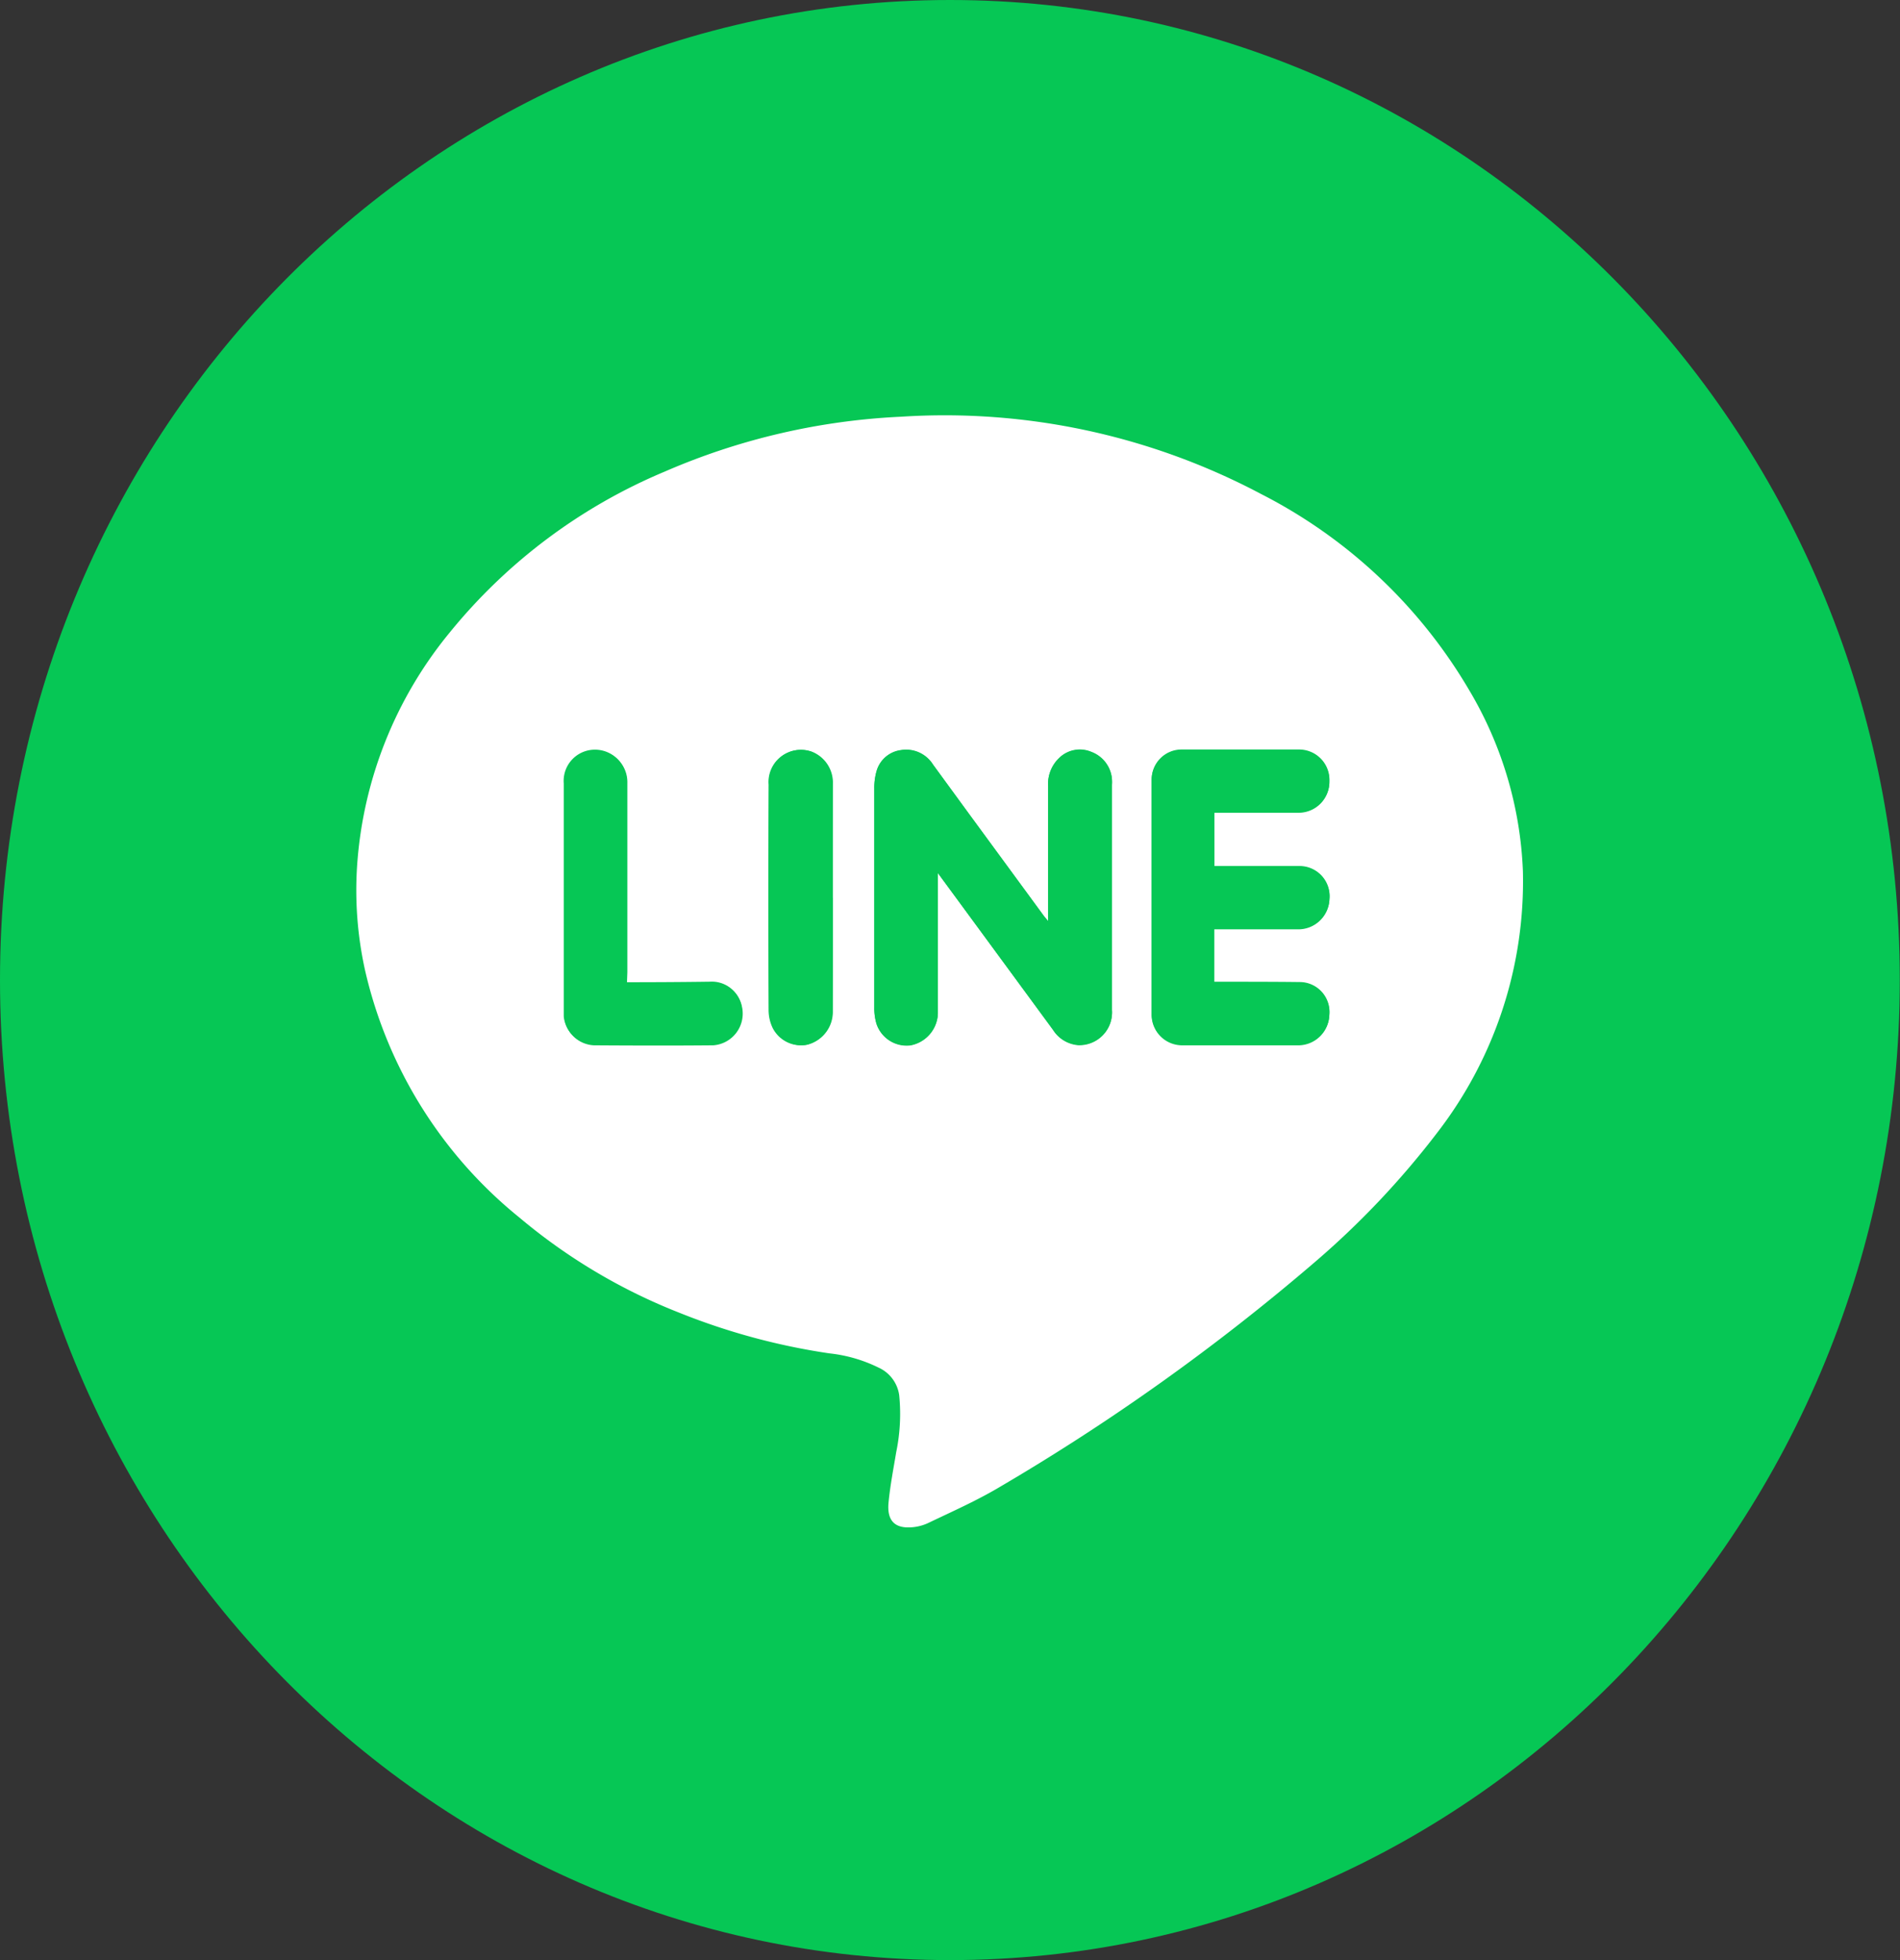
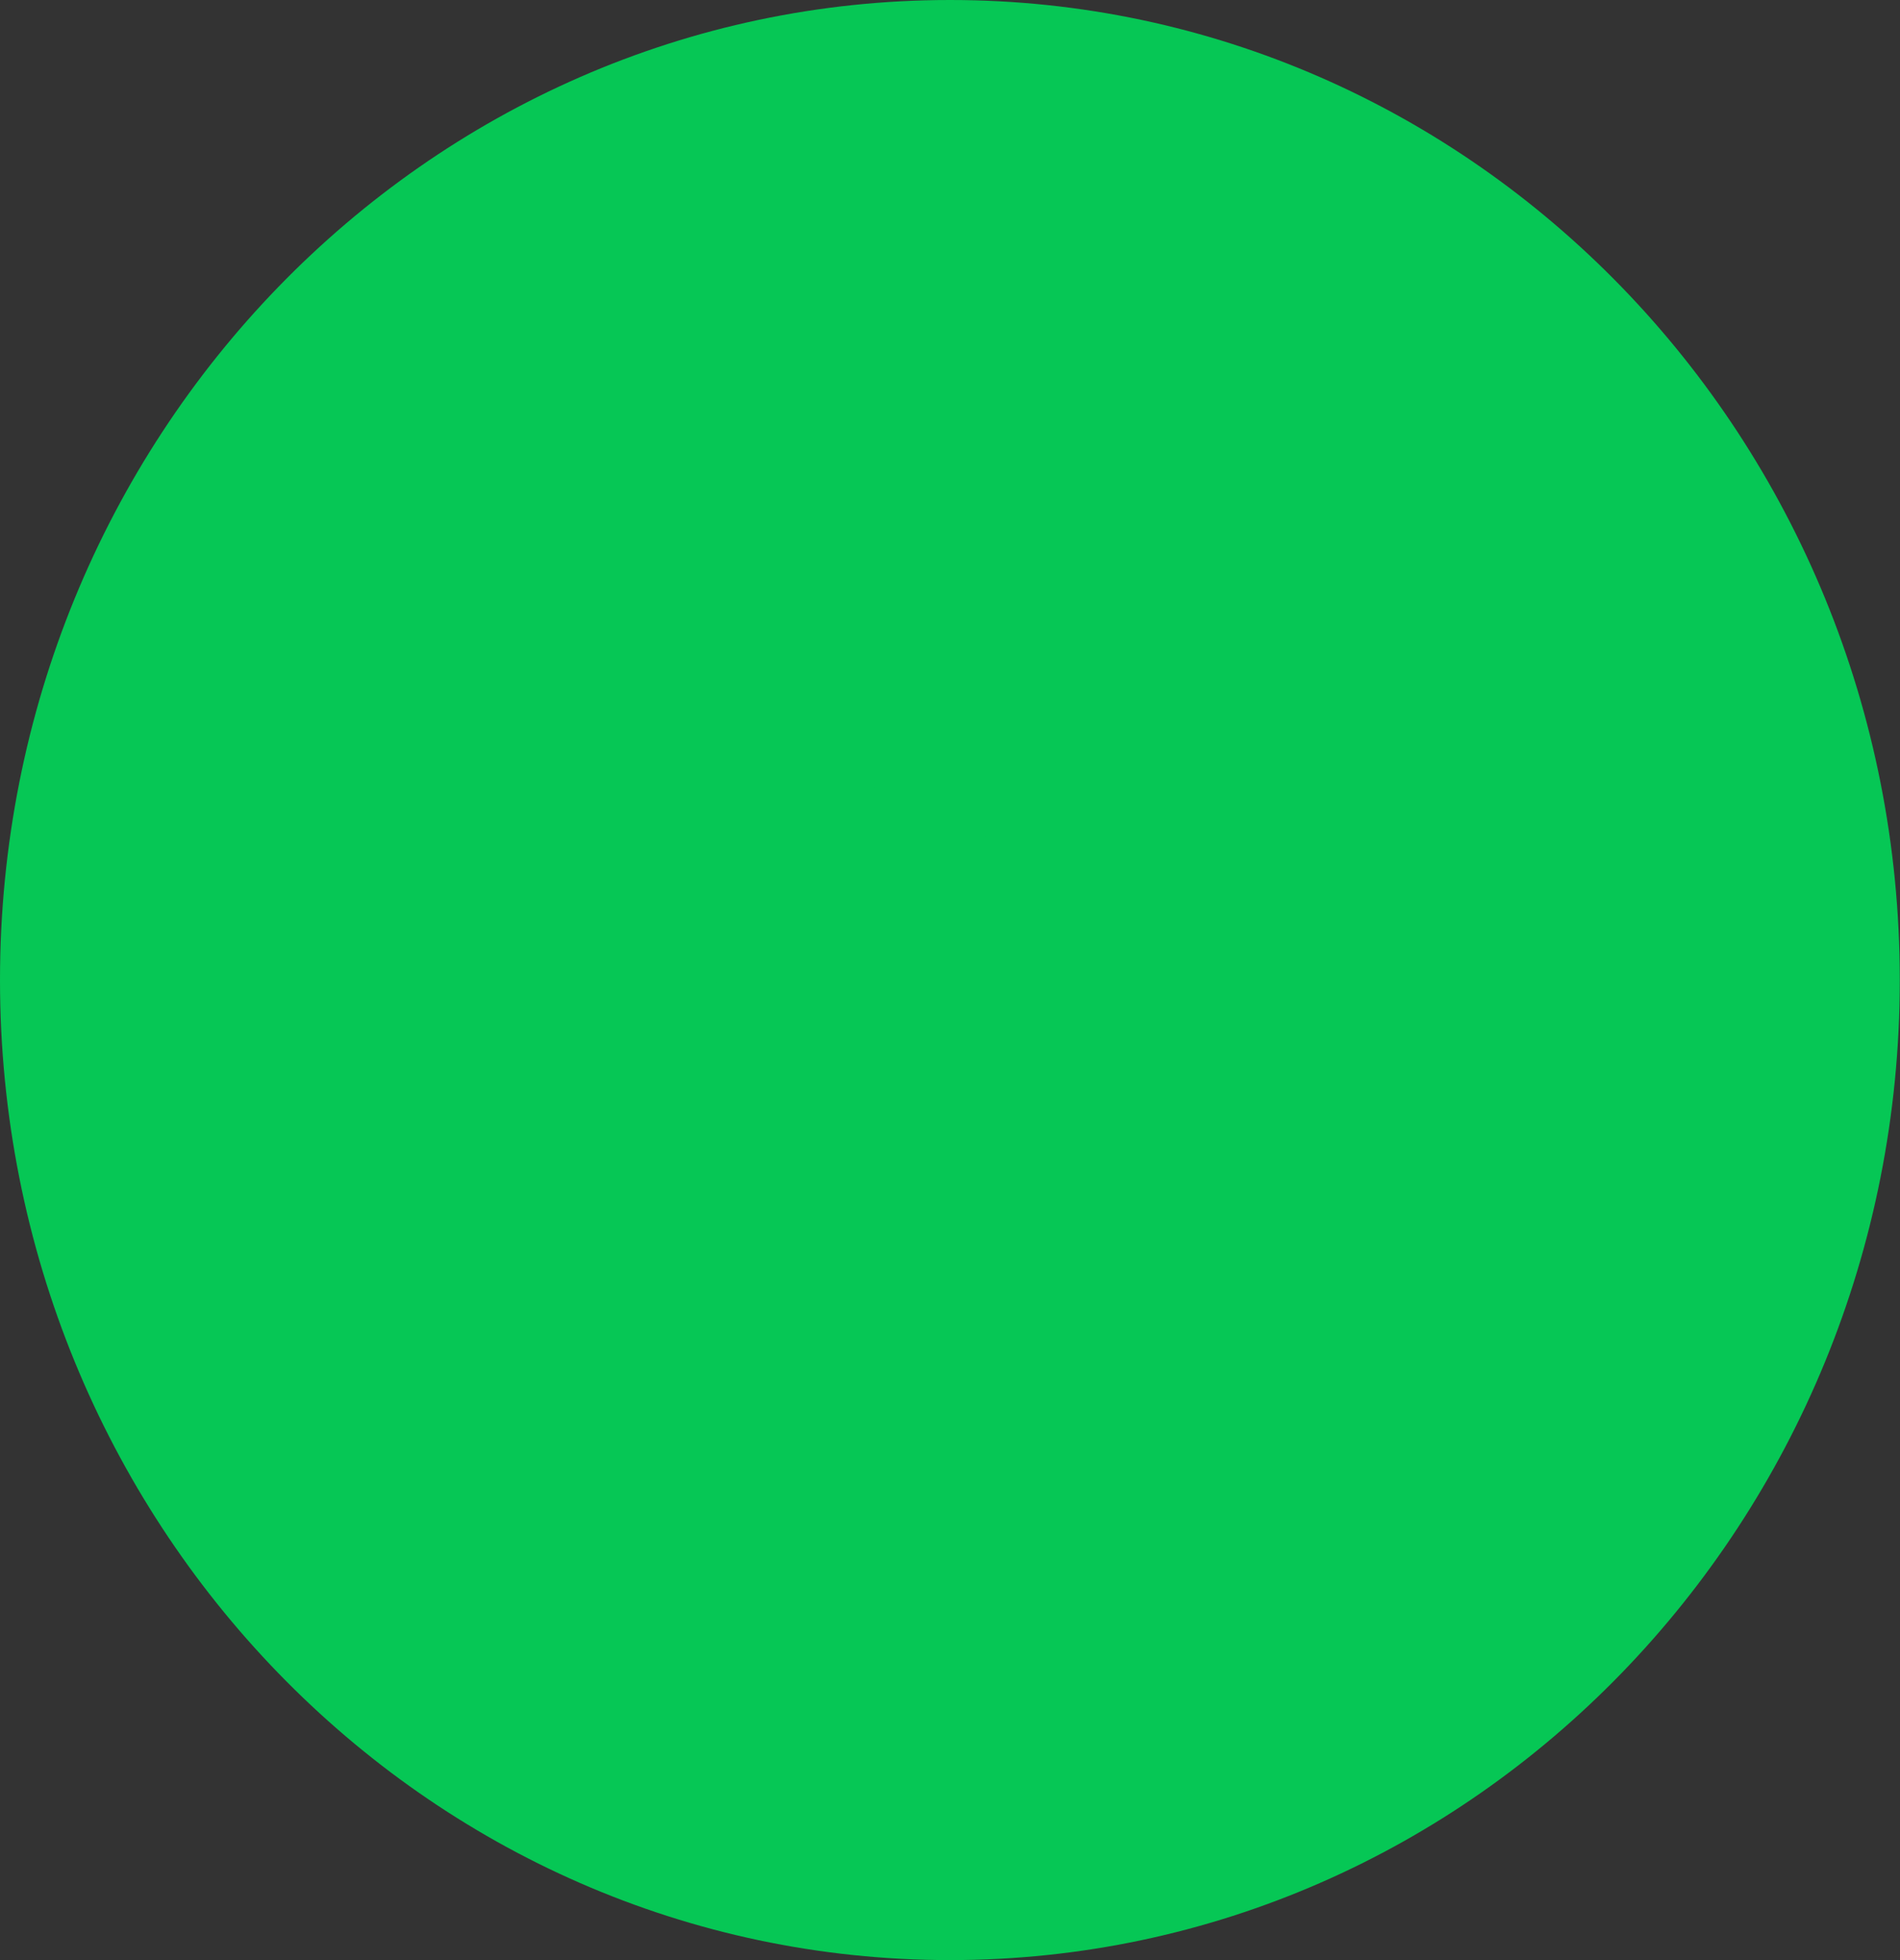
<svg xmlns="http://www.w3.org/2000/svg" width="35.904" height="37.026" viewBox="0 0 35.904 37.026">
  <rect x="0" y="0" width="35.904" height="37.026" fill="#333333" stroke="none" />
  <path d="M17.952,0C27.867,0,35.9,8.289,35.9,18.513S27.867,37.026,17.952,37.026,0,28.738,0,18.513,8.037,0,17.952,0Z" fill="#06c755" />
  <g transform="translate(6.732 7.854)">
    <g transform="translate(0 0)">
      <g transform="translate(0 0)">
-         <path d="M-311.148,60.728a7.768,7.768,0,0,1-1.611,4.931,16.04,16.04,0,0,1-2.351,2.481,40.956,40.956,0,0,1-5.936,4.229c-.43.255-.89.458-1.341.674a.884.884,0,0,1-.341.082c-.292.013-.441-.131-.407-.473.031-.318.092-.634.145-.95a3.555,3.555,0,0,0,.056-1.074.674.674,0,0,0-.392-.522,2.768,2.768,0,0,0-.927-.268,12.455,12.455,0,0,1-2.827-.764,10.844,10.844,0,0,1-3.029-1.8,8.416,8.416,0,0,1-2.916-4.661,6.991,6.991,0,0,1-.151-2.013,7.756,7.756,0,0,1,1.748-4.379,10.417,10.417,0,0,1,4.062-3.039,12.665,12.665,0,0,1,4.463-1.037,12.771,12.771,0,0,1,6.808,1.46,9.635,9.635,0,0,1,3.929,3.7A7.23,7.23,0,0,1-311.148,60.728Zm-11.055.036,2.175,2.964a.622.622,0,0,0,.476.289.617.617,0,0,0,.638-.66q0-2.128,0-4.257a.793.793,0,0,0,0-.1.6.6,0,0,0-.388-.518.559.559,0,0,0-.618.122.675.675,0,0,0-.2.522q0,1.18,0,2.358v.194c-.046-.056-.07-.084-.092-.114l-1.41-1.922-.673-.921a.6.6,0,0,0-.613-.273.55.55,0,0,0-.455.4,1.129,1.129,0,0,0-.041.32q0,2.069,0,4.138a1.031,1.031,0,0,0,.04.306.6.6,0,0,0,.645.409.634.634,0,0,0,.516-.6c0-.519,0-1.038,0-1.557Zm5.22-1.138h.154c.484,0,.969,0,1.453,0a.58.58,0,0,0,.57-.591.573.573,0,0,0-.57-.593q-1.113,0-2.225,0a.564.564,0,0,0-.563.565c0,1.012,0,3.323,0,3.323s0,.645,0,1.111a.577.577,0,0,0,.568.578q1.112,0,2.224,0a.588.588,0,0,0,.565-.571.563.563,0,0,0-.542-.614c-.489-.009-.979,0-1.468-.006h-.167v-1h1.579a.587.587,0,0,0,.6-.566.567.567,0,0,0-.569-.62c-.479-.007-.959,0-1.439,0h-.168Zm-11.1,3.2v-.2q0-1.787,0-3.575a.6.6,0,0,0-.631-.616.59.59,0,0,0-.559.637q0,2.151,0,4.3c0,.035,0,.069,0,.1a.59.59,0,0,0,.559.533c.752,0,1.5.006,2.255,0a.6.6,0,0,0,.545-.723.57.57,0,0,0-.6-.465C-327.022,62.824-327.541,62.827-328.078,62.827Zm3.887-1.594q0-1.075,0-2.15a.627.627,0,0,0-.406-.611.607.607,0,0,0-.8.623q-.009,2.134,0,4.27a.789.789,0,0,0,.076.326.6.6,0,0,0,.643.319.637.637,0,0,0,.486-.612C-324.19,62.677-324.191,61.955-324.191,61.233Z" transform="translate(333.194 -52.127)" fill="#fff" fill-rule="evenodd" />
        <path d="M-167.092,160.731v1.093c0,.519,0,1.039,0,1.557a.634.634,0,0,1-.516.6.6.6,0,0,1-.645-.409,1.029,1.029,0,0,1-.04-.306q0-2.069,0-4.138a1.13,1.13,0,0,1,.041-.32.55.55,0,0,1,.455-.4.6.6,0,0,1,.614.273l.673.921,1.41,1.922c.021.03.046.057.092.114v-.194q0-1.18,0-2.359a.675.675,0,0,1,.2-.522.559.559,0,0,1,.618-.122.6.6,0,0,1,.388.518.787.787,0,0,1,0,.1q0,2.129,0,4.257a.617.617,0,0,1-.638.66.622.622,0,0,1-.476-.289Z" transform="translate(178.083 -152.093)" fill="#06c755" fill-rule="evenodd" />
-         <path d="M-78.8,159.685v1.005h.168c.479,0,.959,0,1.439,0a.567.567,0,0,1,.569.62.587.587,0,0,1-.6.566h-1.579v1h.167c.49,0,.979,0,1.468.006a.563.563,0,0,1,.542.613.588.588,0,0,1-.565.571q-1.112,0-2.224,0a.577.577,0,0,1-.568-.578q0-2.217,0-4.434a.563.563,0,0,1,.563-.565q1.113,0,2.225,0a.573.573,0,0,1,.57.593.58.58,0,0,1-.57.591c-.484,0-.969,0-1.453,0Z" transform="translate(95.015 -152.185)" fill="#06c755" fill-rule="evenodd" />
-         <path d="M-265.891,162.9c.537,0,1.056,0,1.574,0a.57.57,0,0,1,.6.465.6.6,0,0,1-.544.723c-.752.007-1.5.005-2.255,0a.59.59,0,0,1-.559-.533c0-.035,0-.069,0-.1q0-2.151,0-4.3a.59.59,0,0,1,.56-.637.6.6,0,0,1,.631.616q0,1.787,0,3.575Z" transform="translate(271.007 -152.196)" fill="#06c755" fill-rule="evenodd" />
-         <path d="M-200.7,161.2c0,.722,0,1.444,0,2.166a.637.637,0,0,1-.486.612.6.6,0,0,1-.643-.319.789.789,0,0,1-.076-.326q-.008-2.136,0-4.27a.607.607,0,0,1,.8-.623.627.627,0,0,1,.406.611Q-200.7,160.129-200.7,161.2Z" transform="translate(209.706 -152.098)" fill="#06c755" fill-rule="evenodd" />
+         <path d="M-265.891,162.9c.537,0,1.056,0,1.574,0a.57.57,0,0,1,.6.465.6.6,0,0,1-.544.723c-.752.007-1.5.005-2.255,0a.59.59,0,0,1-.559-.533c0-.035,0-.069,0-.1q0-2.151,0-4.3q0,1.787,0,3.575Z" transform="translate(271.007 -152.196)" fill="#06c755" fill-rule="evenodd" />
      </g>
    </g>
  </g>
</svg>